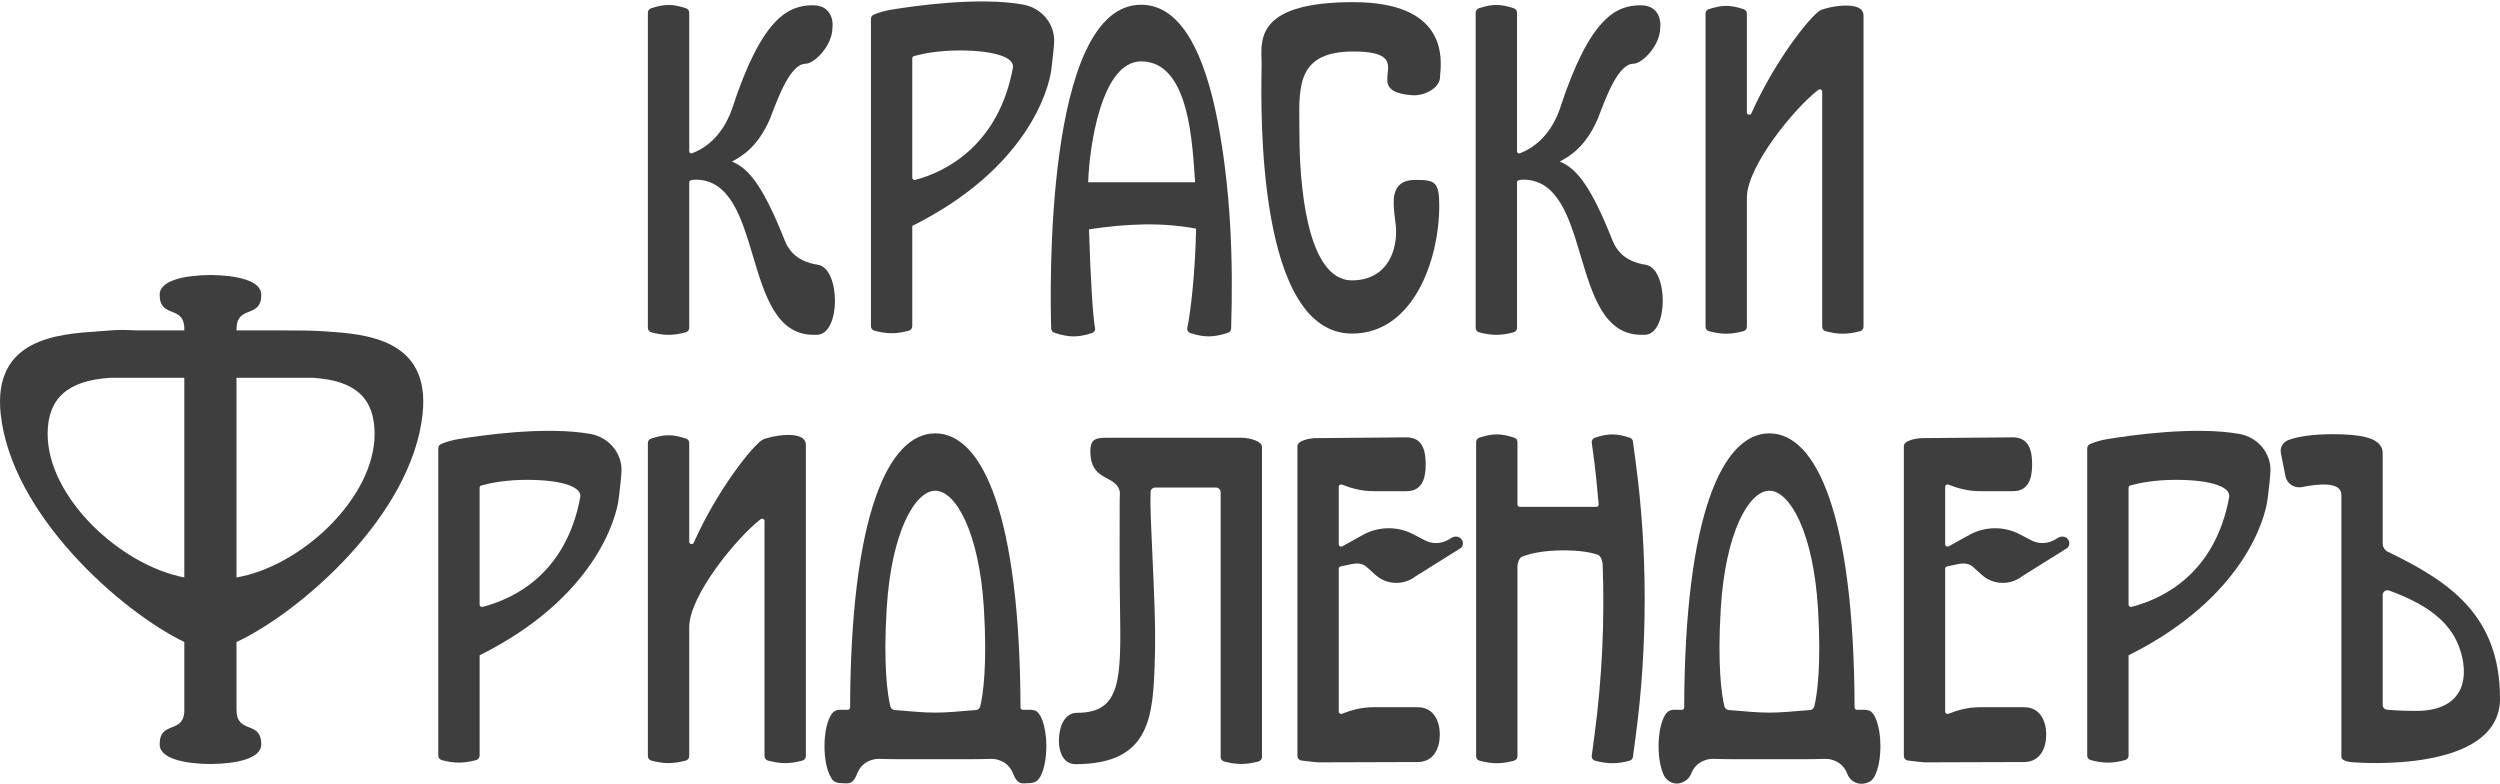
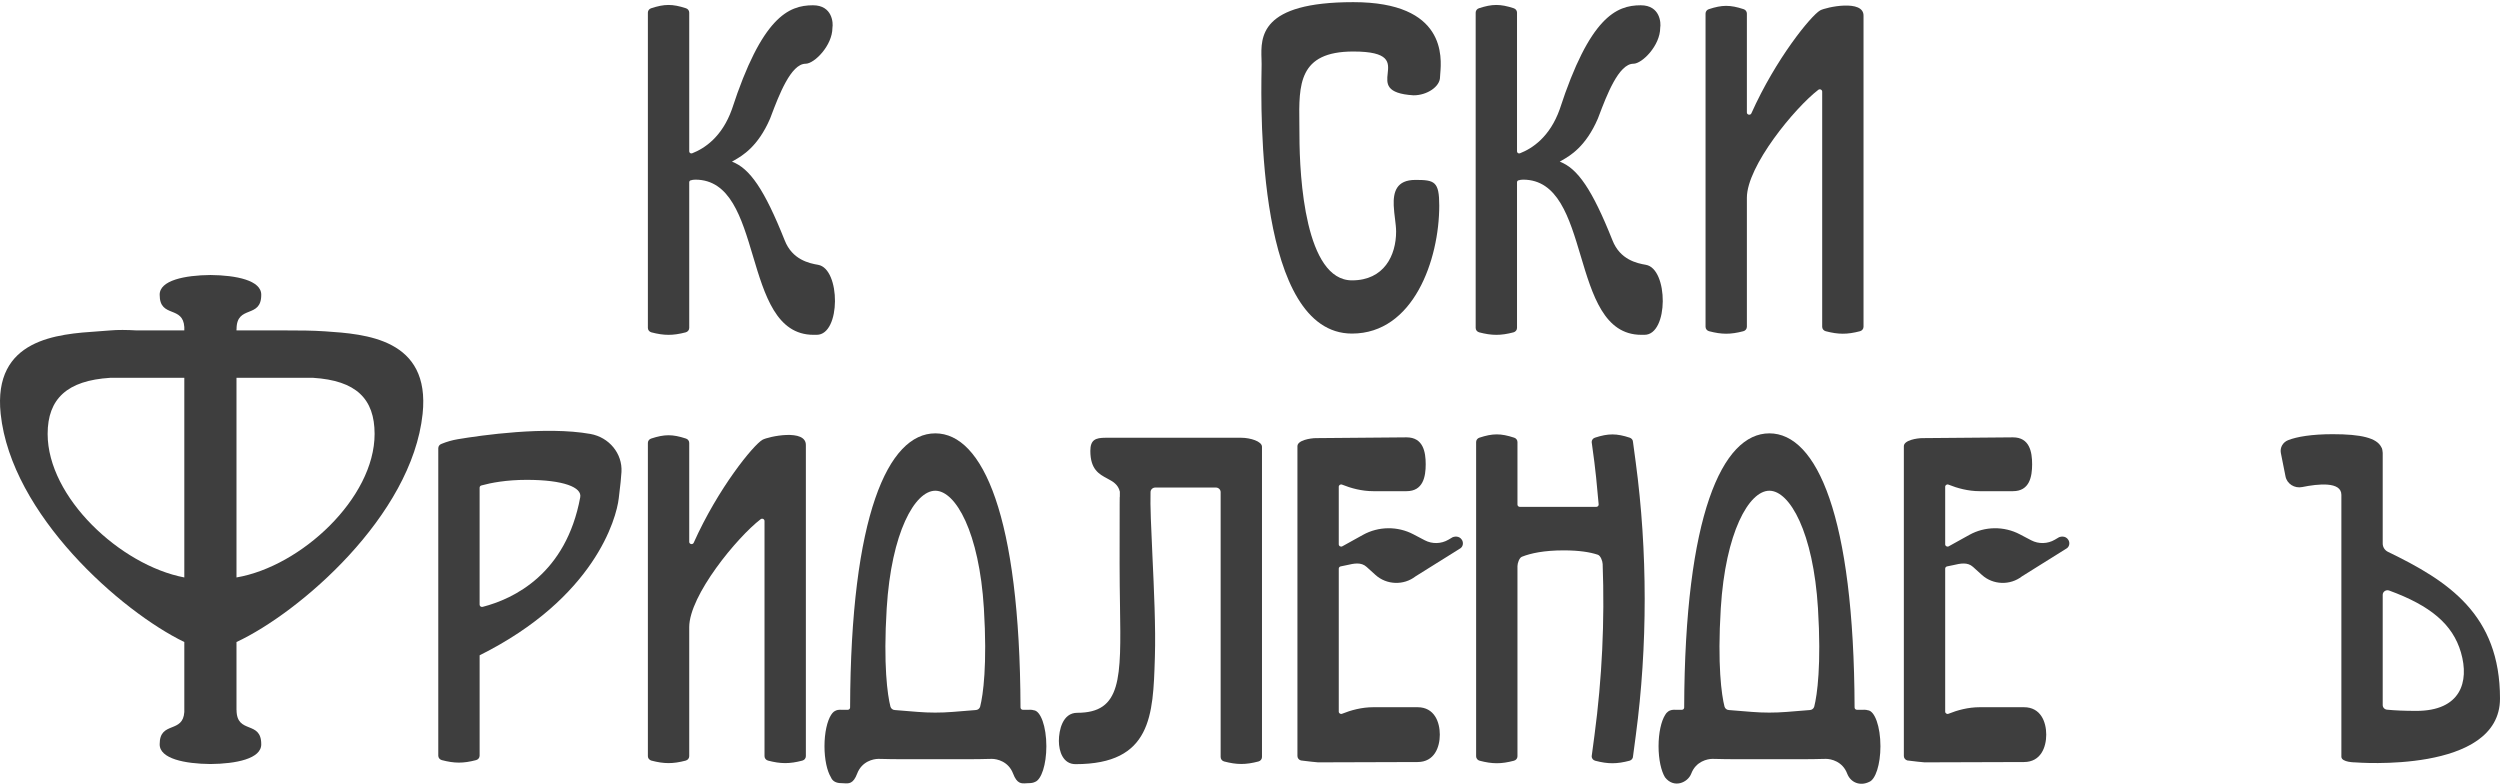
<svg xmlns="http://www.w3.org/2000/svg" width="440" height="138" viewBox="0 0 440 138" fill="none">
-   <path fill-rule="evenodd" clip-rule="evenodd" d="M180.052 0.801C172.212 -0.595 160.813 1.047 156.734 1.728C155.759 1.89 154.808 2.16 153.896 2.532L153.853 2.549C153.514 2.66 153.285 2.967 153.285 3.312V57.429C153.285 57.793 153.539 58.112 153.906 58.207C156.125 58.789 157.671 58.801 159.941 58.207C160.306 58.112 160.56 57.793 160.56 57.429V39.759C180.801 29.67 184.647 15.682 185.047 12.13C185.088 11.769 185.133 11.396 185.178 11.018L185.179 11.012C185.317 9.861 185.462 8.648 185.529 7.49C185.711 4.261 183.369 1.392 180.052 0.801ZM178.272 11.927C175.786 25.441 166.566 30.24 161.088 31.658C160.821 31.728 160.559 31.532 160.559 31.268V10.257C160.559 10.078 160.682 9.92 160.862 9.87C162.558 9.401 165.25 8.882 168.849 8.882C175.411 8.882 178.581 10.227 178.27 11.925L178.272 11.927Z" fill="#3E3E3E" />
  <path d="M135.535 20.873C135.595 20.713 135.658 20.549 135.722 20.38C137.087 16.779 139.195 11.217 141.79 11.217C143.311 11.217 146.508 8.029 146.508 4.878C146.658 4.095 146.53 0.928 143.079 0.928C138.755 0.928 134.088 3.054 128.813 19.242C127.079 24.108 123.991 26.137 121.818 26.981C121.568 27.078 121.304 26.896 121.304 26.637V2.216C121.304 1.873 121.075 1.566 120.734 1.455C118.328 0.668 116.935 0.69 114.597 1.455C114.256 1.566 114.027 1.873 114.027 2.216V57.717C114.027 58.08 114.281 58.398 114.648 58.493C116.868 59.072 118.414 59.085 120.683 58.493C121.05 58.398 121.304 58.08 121.304 57.717V32.08C121.304 31.927 121.399 31.787 121.55 31.741C121.807 31.664 122.082 31.618 122.379 31.618C128.507 31.618 130.504 38.306 132.52 45.062C134.579 51.959 136.659 58.928 143.178 58.928H143.744C148.013 58.928 147.962 47.289 143.979 46.606C142.446 46.342 139.441 45.729 138.104 42.295C134.522 33.307 131.954 29.622 128.828 28.452C128.948 28.374 129.101 28.287 129.279 28.186C130.612 27.424 133.397 25.834 135.535 20.873Z" fill="#3E3E3E" />
  <path d="M253.444 13.581C253.444 15.236 251.176 16.776 248.789 16.776C243.85 16.473 244.042 14.698 244.233 12.927C244.443 10.993 244.652 9.066 238.181 9.066C228.517 9.066 228.595 14.894 228.686 21.735V21.757C228.695 22.418 228.703 23.089 228.703 23.765C228.703 31.441 229.777 49.344 237.951 49.344C243.603 49.344 245.716 44.944 245.716 40.757C245.716 39.489 245.361 37.776 245.296 36.18C245.201 33.793 245.755 31.664 249.122 31.664C252.489 31.664 253.309 31.937 253.309 36.18C253.309 45.686 248.789 58.709 237.951 58.709C221.269 58.709 221.91 19.675 222.032 12.235V12.232C222.039 11.797 222.044 11.47 222.044 11.266C222.044 10.985 222.036 10.685 222.024 10.369C221.9 6.519 221.7 0.378 238.181 0.378C254.559 0.378 253.728 10.116 253.483 12.989C253.462 13.244 253.444 13.446 253.444 13.581Z" fill="#3E3E3E" />
  <path d="M281.412 20.38L281.224 20.873C279.088 25.834 276.302 27.424 274.97 28.185C274.792 28.287 274.639 28.374 274.518 28.452C277.644 29.622 280.213 33.307 283.794 42.295C285.132 45.729 288.137 46.342 289.67 46.606C293.654 47.289 293.705 58.928 289.435 58.928H288.869C282.35 58.928 280.27 51.959 278.21 45.062C276.194 38.306 274.197 31.618 268.07 31.618C267.774 31.618 267.497 31.664 267.243 31.741C267.09 31.787 266.995 31.927 266.995 32.08V57.717C266.995 58.08 266.741 58.398 266.374 58.493C264.105 59.085 262.559 59.072 260.34 58.493C259.972 58.398 259.719 58.08 259.719 57.717V2.216C259.719 1.873 259.947 1.566 260.287 1.455C262.626 0.69 264.019 0.668 266.425 1.455C266.766 1.566 266.995 1.873 266.995 2.216V26.637C266.995 26.896 267.259 27.078 267.507 26.981C269.682 26.137 272.769 24.108 274.506 19.242C279.778 3.054 284.446 0.928 288.77 0.928C292.22 0.928 292.35 4.095 292.198 4.878C292.198 8.029 289.002 11.217 287.482 11.217C284.887 11.217 282.779 16.779 281.412 20.38Z" fill="#3E3E3E" />
  <path d="M320.345 1.831C318.742 2.746 312.545 10.331 308.24 19.955C308.068 20.337 307.451 20.222 307.451 19.805V2.379C307.451 2.034 307.222 1.727 306.885 1.616C304.475 0.826 303.082 0.849 300.745 1.616C300.405 1.727 300.176 2.034 300.176 2.379V57.516C300.176 57.88 300.43 58.199 300.796 58.294C303.015 58.875 304.564 58.888 306.831 58.294C307.197 58.199 307.451 57.88 307.451 57.516V34.807C307.451 29.212 315.887 18.983 320.021 15.81C320.297 15.598 320.704 15.786 320.704 16.125V57.516C320.704 57.88 320.959 58.199 321.324 58.294C323.544 58.875 325.092 58.888 327.36 58.294C327.725 58.199 327.98 57.88 327.98 57.516V2.812C328.085 -0.202 321.318 1.275 320.345 1.831Z" fill="#3E3E3E" />
  <path fill-rule="evenodd" clip-rule="evenodd" d="M28.103 51.903C28.103 54.011 29.177 54.438 30.256 54.867C31.285 55.276 32.319 55.688 32.438 57.555V58.155H24.091C22.331 58.054 20.689 58.035 19.405 58.155C18.768 58.214 18.059 58.263 17.301 58.314C10.195 58.795 -1.292 59.572 0.119 72.855C2.001 90.581 21.281 107.589 32.438 112.996V125.317C32.319 127.183 31.285 127.595 30.256 128.004C29.177 128.435 28.103 128.861 28.103 130.969C28.052 133.541 32.547 134.428 37.041 134.469C41.535 134.428 46.03 133.541 45.979 130.969C45.979 128.861 44.906 128.435 43.826 128.004C42.733 127.57 41.633 127.131 41.633 124.945H41.622V112.996C52.704 107.83 72.471 90.815 74.379 72.855C75.79 59.572 64.303 58.795 57.197 58.314C54.934 58.161 52.673 58.155 50.406 58.155L41.622 58.155V57.926H41.633C41.633 55.74 42.733 55.302 43.826 54.867C44.906 54.438 45.979 54.011 45.979 51.903C46.03 49.33 41.535 48.444 37.041 48.402C32.547 48.444 28.052 49.33 28.103 51.903ZM19.405 66.495H32.438V101.632C21.162 99.47 8.384 87.524 8.384 76.375C8.384 70.174 11.827 66.968 19.405 66.495ZM65.93 76.375C65.93 87.667 52.975 99.697 41.622 101.632V66.495H55.093C62.671 66.968 65.93 70.174 65.93 76.375Z" fill="#3E3E3E" />
  <path fill-rule="evenodd" clip-rule="evenodd" d="M103.905 76.373C96.064 74.977 84.666 76.619 80.586 77.3C79.612 77.462 78.659 77.733 77.749 78.104L77.706 78.121C77.365 78.232 77.137 78.54 77.137 78.884V133.001C77.137 133.365 77.391 133.684 77.758 133.78C79.978 134.361 81.524 134.373 83.792 133.78C84.159 133.684 84.413 133.365 84.413 133.001V115.332C104.653 105.242 108.5 91.254 108.9 87.702C108.94 87.339 108.985 86.965 109.03 86.585C109.169 85.433 109.315 84.221 109.38 83.062C109.564 79.834 107.221 76.964 103.905 76.373ZM102.124 87.499C99.637 101.013 90.417 105.393 84.939 106.81C84.673 106.88 84.412 106.685 84.412 106.42V85.829C84.412 85.65 84.535 85.492 84.715 85.442C86.41 84.974 89.102 84.454 92.7 84.454C99.264 84.454 102.434 85.799 102.122 87.497L102.124 87.499Z" fill="#3E3E3E" />
  <path d="M122.092 95.527C126.398 85.903 132.594 78.318 134.196 77.403C135.169 76.847 141.937 75.37 141.832 78.384V133.089C141.832 133.452 141.578 133.771 141.211 133.867C138.943 134.461 137.397 134.447 135.177 133.867C134.809 133.771 134.555 133.452 134.555 133.089V91.697C134.555 91.358 134.148 91.17 133.872 91.382C129.738 94.555 121.304 104.784 121.304 110.38V133.089C121.304 133.452 121.05 133.771 120.683 133.867C118.414 134.461 116.868 134.447 114.648 133.867C114.281 133.771 114.027 133.452 114.027 133.089V77.951C114.027 77.607 114.256 77.299 114.597 77.188C116.935 76.421 118.328 76.399 120.734 77.188C121.075 77.299 121.304 77.607 121.304 77.951V95.377C121.304 95.794 121.921 95.91 122.092 95.527Z" fill="#3E3E3E" />
  <path fill-rule="evenodd" clip-rule="evenodd" d="M181.372 124.918L180.033 124.925C179.8 124.925 179.612 124.745 179.609 124.522C179.502 90.758 172.934 76.27 164.614 76.27C156.294 76.27 149.723 90.76 149.618 124.524C149.618 124.748 149.428 124.928 149.195 124.926L147.796 124.918C147.563 124.917 147.341 124.96 147.138 125.041C147.009 125.093 146.888 125.159 146.777 125.239C146.598 125.379 146.428 125.577 146.271 125.825C145.577 126.915 145.109 128.975 145.109 131.336C145.109 133.666 145.564 135.702 146.243 136.804C146.53 137.527 147.221 137.832 148.036 137.832C148.205 137.832 148.371 137.843 148.533 137.855C149.401 137.917 150.172 137.972 150.862 136.153C151.682 133.996 153.708 133.562 154.6 133.562C154.91 133.562 155.183 133.569 155.539 133.579C156.204 133.597 157.159 133.623 159.188 133.623H169.978C172.007 133.623 172.963 133.597 173.628 133.579C173.984 133.569 174.258 133.562 174.568 133.562C175.458 133.562 177.486 133.996 178.304 136.153C178.996 137.972 179.765 137.917 180.635 137.855C180.796 137.843 180.962 137.832 181.13 137.832C181.513 137.832 181.866 137.765 182.165 137.619C183.29 137.212 184.159 134.555 184.159 131.336C184.159 127.884 183.159 125.076 181.915 125C181.744 124.946 181.562 124.917 181.372 124.918ZM156.714 124.355C156.807 124.716 157.14 124.969 157.529 124.972L161.501 125.293C163.55 125.459 165.61 125.46 167.658 125.296L171.697 124.972C172.084 124.969 172.418 124.716 172.51 124.355C173.023 122.33 173.777 117.062 173.165 107.07C172.347 93.699 168.201 86.368 164.613 86.368C161.024 86.368 156.879 93.699 156.059 107.07C155.445 117.062 156.201 122.332 156.714 124.355Z" fill="#3E3E3E" />
  <path d="M194.59 77.045H218.471L218.472 77.046C220.038 77.046 222.109 77.673 222.109 78.632V133.24C222.109 133.605 221.855 133.924 221.488 134.019C219.22 134.614 217.674 134.6 215.454 134.019C215.086 133.924 214.833 133.605 214.833 133.24V86.613C214.833 86.167 214.456 85.806 213.992 85.806H203.337C202.883 85.806 202.51 86.149 202.495 86.584C202.414 88.924 202.608 93.067 202.824 97.742C203.102 103.693 203.418 110.503 203.262 115.554L203.252 115.906C202.945 125.881 202.681 134.491 189.293 134.491C187.1 134.491 186.363 132.256 186.363 130.401C186.363 128.544 187.008 125.452 189.589 125.452C197.412 125.452 197.319 119.448 197.12 106.564C197.087 104.327 197.049 101.882 197.049 99.226C197.049 86.846 197.07 87.236 197.084 87.478C197.091 87.587 197.095 87.666 197.095 86.536C196.793 85.243 195.856 84.741 194.859 84.207C193.44 83.447 191.9 82.623 191.9 79.361C191.9 77.406 192.797 77.045 194.59 77.045Z" fill="#3E3E3E" />
  <path d="M255.57 94.606L254.919 94.989C253.652 95.736 252.066 95.775 250.76 95.09L248.747 94.034C245.978 92.581 242.618 92.619 239.884 94.135L236.253 96.148C235.972 96.303 235.622 96.109 235.622 95.799V85.667C235.622 85.38 235.926 85.183 236.203 85.294C237.78 85.931 239.68 86.446 241.698 86.446H247.556C250.48 86.446 250.924 83.885 250.924 81.71C250.924 79.534 250.48 76.974 247.556 76.974L231.575 77.11C230.686 77.119 228.348 77.469 228.348 78.528V133.062C228.348 133.427 228.602 133.746 228.969 133.841L230.823 134.061L231.986 134.173L249.488 134.118C252.466 134.118 253.407 131.49 253.407 129.294C253.407 127.098 252.466 124.47 249.488 124.47H241.699C239.681 124.47 237.78 124.987 236.204 125.622C235.929 125.732 235.623 125.535 235.623 125.249V100.081C235.623 99.884 235.77 99.715 235.972 99.682C236.322 99.625 236.676 99.544 237.028 99.464C238.29 99.174 239.54 98.886 240.522 99.775L242.091 101.194C244.043 102.958 247.055 103.062 249.135 101.44L257.071 96.475C257.527 96.119 257.577 95.477 257.308 95.031C256.805 94.199 255.838 94.442 255.568 94.602L255.57 94.606Z" fill="#3E3E3E" />
  <path d="M287.409 77.797L287.886 81.349V81.35C289.988 97.006 289.991 113.736 287.905 129.397L287.412 133.112C287.412 133.475 287.158 133.794 286.789 133.89C284.573 134.471 283.024 134.484 280.757 133.89C280.388 133.794 280.134 133.475 280.134 133.112L280.63 129.397C281.962 119.395 282.439 109.317 282.067 99.261C282.048 98.761 281.711 97.797 281.215 97.632C279.876 97.184 277.959 96.866 275.202 96.866C271.765 96.866 269.431 97.365 267.857 97.987C267.383 98.173 267.074 99.143 267.074 99.634V133.111C267.074 133.474 266.82 133.793 266.451 133.888C264.184 134.483 262.638 134.469 260.418 133.888C260.051 133.793 259.797 133.474 259.797 133.111V77.797C259.797 77.453 260.026 77.145 260.366 77.034C262.704 76.267 264.097 76.245 266.505 77.034C266.845 77.145 267.074 77.453 267.074 77.797V88.806C267.074 89.028 267.262 89.209 267.494 89.209H280.945C281.193 89.209 281.386 89.004 281.364 88.768C281.31 88.221 281.256 87.619 281.196 86.989V86.986C281.024 85.105 280.83 82.979 280.611 81.349L280.134 77.797C280.134 77.453 280.363 77.145 280.703 77.034C283.078 76.254 284.534 76.277 286.84 77.034C287.18 77.145 287.409 77.453 287.409 77.797Z" fill="#3E3E3E" />
  <path fill-rule="evenodd" clip-rule="evenodd" d="M328.168 124.918L326.833 124.925C326.597 124.925 326.41 124.745 326.407 124.522C326.302 90.758 319.732 76.27 311.411 76.27C303.093 76.27 296.523 90.76 296.415 124.524C296.415 124.748 296.228 124.928 295.992 124.926L294.593 124.918C294.361 124.917 294.138 124.96 293.938 125.041C293.814 125.081 293.693 125.147 293.576 125.239C293.363 125.393 293.188 125.593 293.067 125.825C292.374 126.915 291.906 128.975 291.906 131.336C291.906 133.666 292.364 135.702 293.041 136.804C294.593 138.816 297.051 137.754 297.662 136.153C298.479 133.996 300.504 133.562 301.398 133.562C301.706 133.562 301.98 133.569 302.333 133.579H302.336C303 133.597 303.958 133.623 305.986 133.623H316.778C318.807 133.623 319.761 133.597 320.426 133.579C320.782 133.569 321.055 133.562 321.367 133.562C322.257 133.562 324.286 133.996 325.103 136.153C325.704 137.731 327.364 138.397 328.963 137.619C330.089 137.212 330.957 134.554 330.957 131.336C330.957 127.884 329.958 125.076 328.712 125C328.543 124.946 328.359 124.917 328.168 124.918ZM304.326 124.972C303.938 124.969 303.605 124.716 303.512 124.355C302.997 122.332 302.244 117.062 302.857 107.07C303.678 93.699 307.821 86.368 311.411 86.368C315.001 86.368 319.144 93.699 319.964 107.07C320.575 117.062 319.821 122.33 319.309 124.355C319.217 124.716 318.88 124.969 318.495 124.972L314.457 125.296C312.406 125.46 310.349 125.459 308.301 125.293L304.326 124.972Z" fill="#3E3E3E" />
  <path d="M361.648 94.989L362.3 94.606L362.297 94.602C362.567 94.442 363.534 94.199 364.036 95.031C364.306 95.477 364.256 96.119 363.801 96.475L355.864 101.44C353.785 103.062 350.773 102.958 348.821 101.194L347.25 99.775C346.271 98.886 345.021 99.174 343.759 99.464C343.406 99.544 343.05 99.625 342.703 99.682C342.5 99.715 342.353 99.884 342.353 100.081V125.249C342.353 125.535 342.659 125.732 342.935 125.622C344.509 124.987 346.411 124.47 348.43 124.47H356.217C359.197 124.47 360.138 127.098 360.138 129.294C360.138 131.49 359.197 134.118 356.217 134.118L338.716 134.173L337.552 134.061L335.698 133.841C335.332 133.746 335.078 133.427 335.078 133.062V78.528C335.078 77.469 337.415 77.119 338.306 77.11L354.284 76.974C357.209 76.974 357.654 79.534 357.654 81.71C357.654 83.885 357.209 86.446 354.284 86.446H348.427C346.408 86.446 344.509 85.931 342.932 85.294C342.655 85.183 342.353 85.38 342.353 85.667V95.799C342.353 96.109 342.703 96.303 342.983 96.148L346.611 94.135C349.346 92.619 352.707 92.581 355.479 94.034L357.492 95.09C358.796 95.775 360.383 95.736 361.648 94.989Z" fill="#3E3E3E" />
-   <path fill-rule="evenodd" clip-rule="evenodd" d="M394.119 76.373C386.281 74.977 374.881 76.619 370.802 77.3C369.825 77.462 368.875 77.733 367.965 78.104L367.921 78.121C367.581 78.232 367.352 78.54 367.352 78.884V133.001C367.352 133.365 367.606 133.684 367.975 133.78C370.191 134.361 371.74 134.373 374.007 133.78C374.376 133.684 374.63 133.365 374.63 133.001V115.332C394.869 105.242 398.717 91.254 399.114 87.702C399.156 87.339 399.2 86.965 399.248 86.585C399.384 85.433 399.531 84.221 399.594 83.062C399.779 79.834 397.438 76.964 394.122 76.373H394.119ZM392.338 87.499C389.852 101.013 380.633 105.393 375.155 106.81C374.888 106.88 374.627 106.685 374.627 106.42V85.829C374.627 85.65 374.751 85.492 374.929 85.442C376.627 84.974 379.317 84.454 382.916 84.454C389.479 84.454 392.65 85.799 392.338 87.497V87.499Z" fill="#3E3E3E" />
  <path fill-rule="evenodd" clip-rule="evenodd" d="M419.357 95.671C419.357 96.286 419.716 96.85 420.288 97.128C430.852 102.24 440 108.124 440 122.945C440 136.251 414.559 134.181 414.559 134.181C414.559 134.181 412.082 134.196 412.082 133.181V87.09C412.082 84.711 407.957 85.154 405.191 85.72C403.836 85.998 402.507 85.157 402.25 83.851L401.432 79.739C401.245 78.794 401.766 77.847 402.695 77.476C404.25 76.852 406.933 76.417 410.555 76.417C415.547 76.417 418.323 77.073 419.115 78.713C419.268 78.859 419.357 79.488 419.357 79.705V95.671ZM420.114 124.904C421.414 125.032 423.093 125.116 425.268 125.116V125.117C433.052 125.117 434.642 120.052 433.128 114.836C431.688 109.876 427.764 106.599 420.501 103.937C419.948 103.736 419.357 104.124 419.357 104.69V124.1C419.357 124.515 419.684 124.861 420.114 124.904Z" fill="#3E3E3E" />
-   <path fill-rule="evenodd" clip-rule="evenodd" d="M185.012 57.83C184.823 51.943 183.726 0.833 200.844 0.833H200.847C208.09 0.833 212.072 9.985 214.241 20.989C216.588 33.06 217.073 45.575 216.679 57.83C216.669 58.169 216.437 58.466 216.099 58.576C213.589 59.388 211.972 59.419 209.528 58.627C209.118 58.494 208.878 58.093 208.966 57.689C209.541 55.036 210.373 47.974 210.511 40.242C204.156 39.055 198.016 39.417 191.664 40.361C191.914 48.844 192.366 56.04 192.725 57.689C192.813 58.093 192.572 58.495 192.163 58.627C189.638 59.445 188.037 59.367 185.592 58.576C185.254 58.466 185.022 58.169 185.012 57.83ZM191.518 32.078C197.796 32.078 204.194 32.078 210.341 32.078C209.861 26.009 209.543 10.804 200.847 10.804C193.78 10.804 191.71 26.048 191.518 32.078Z" fill="#3E3E3E" />
</svg>